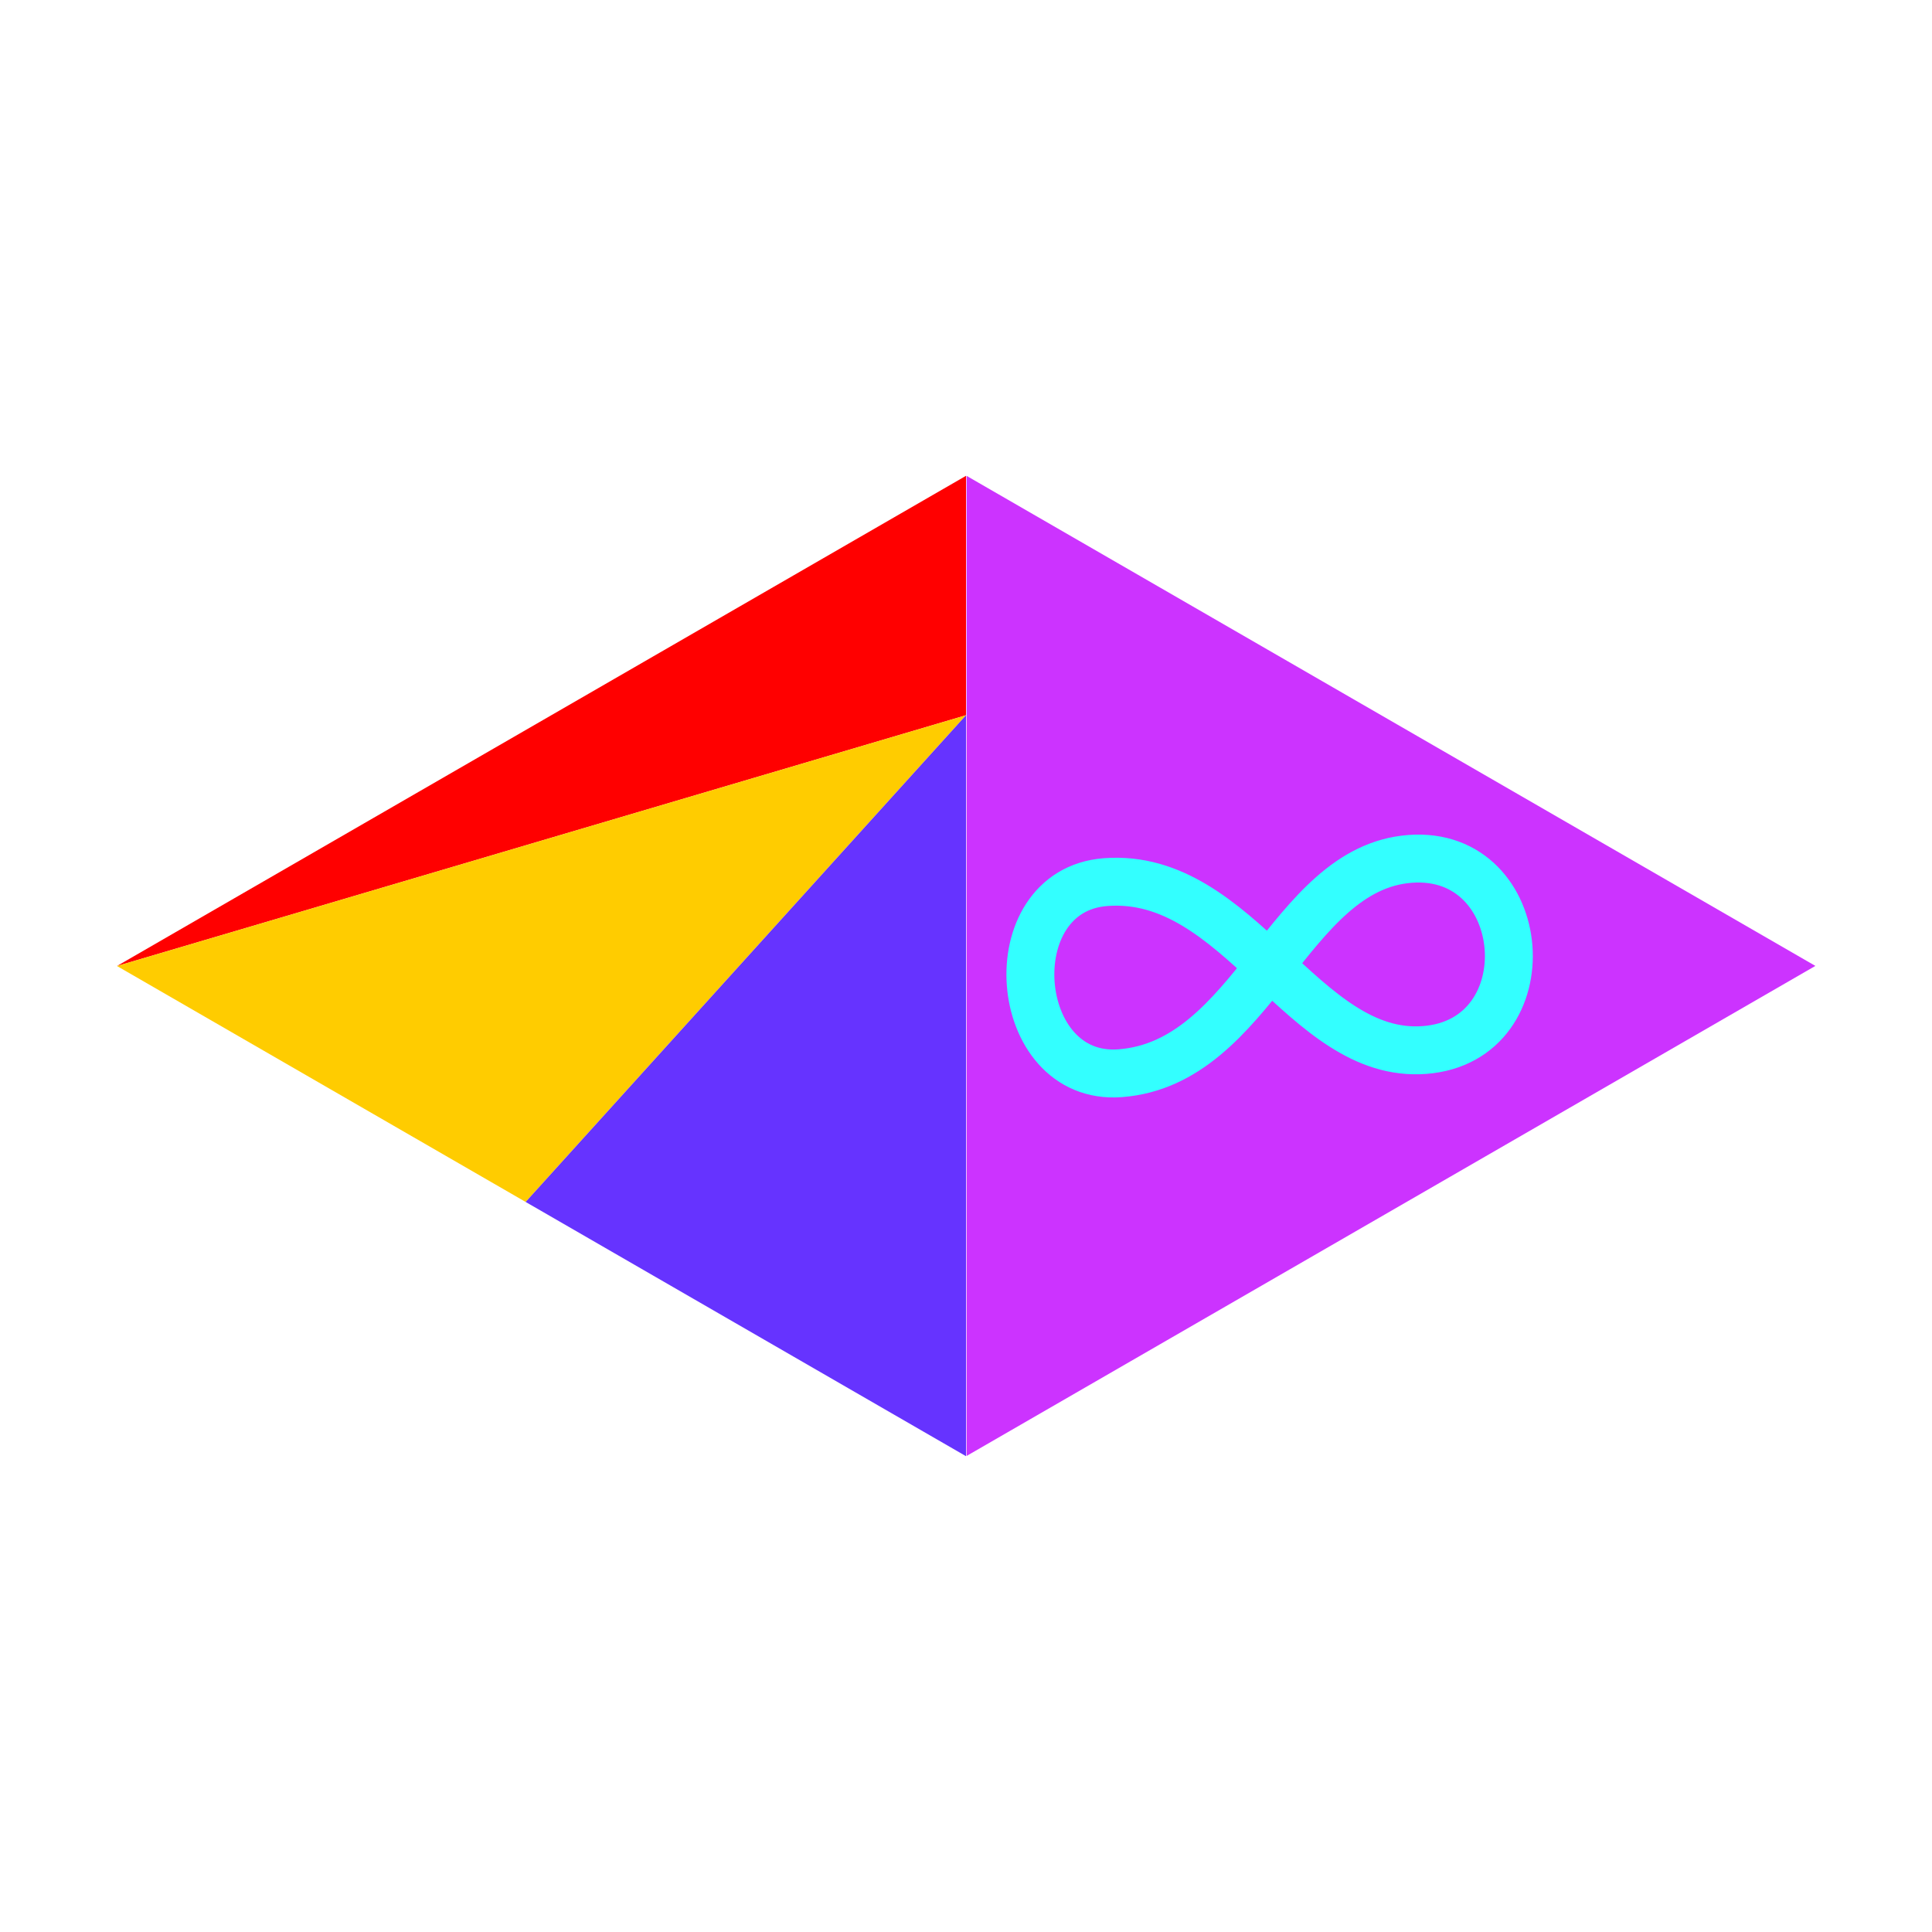
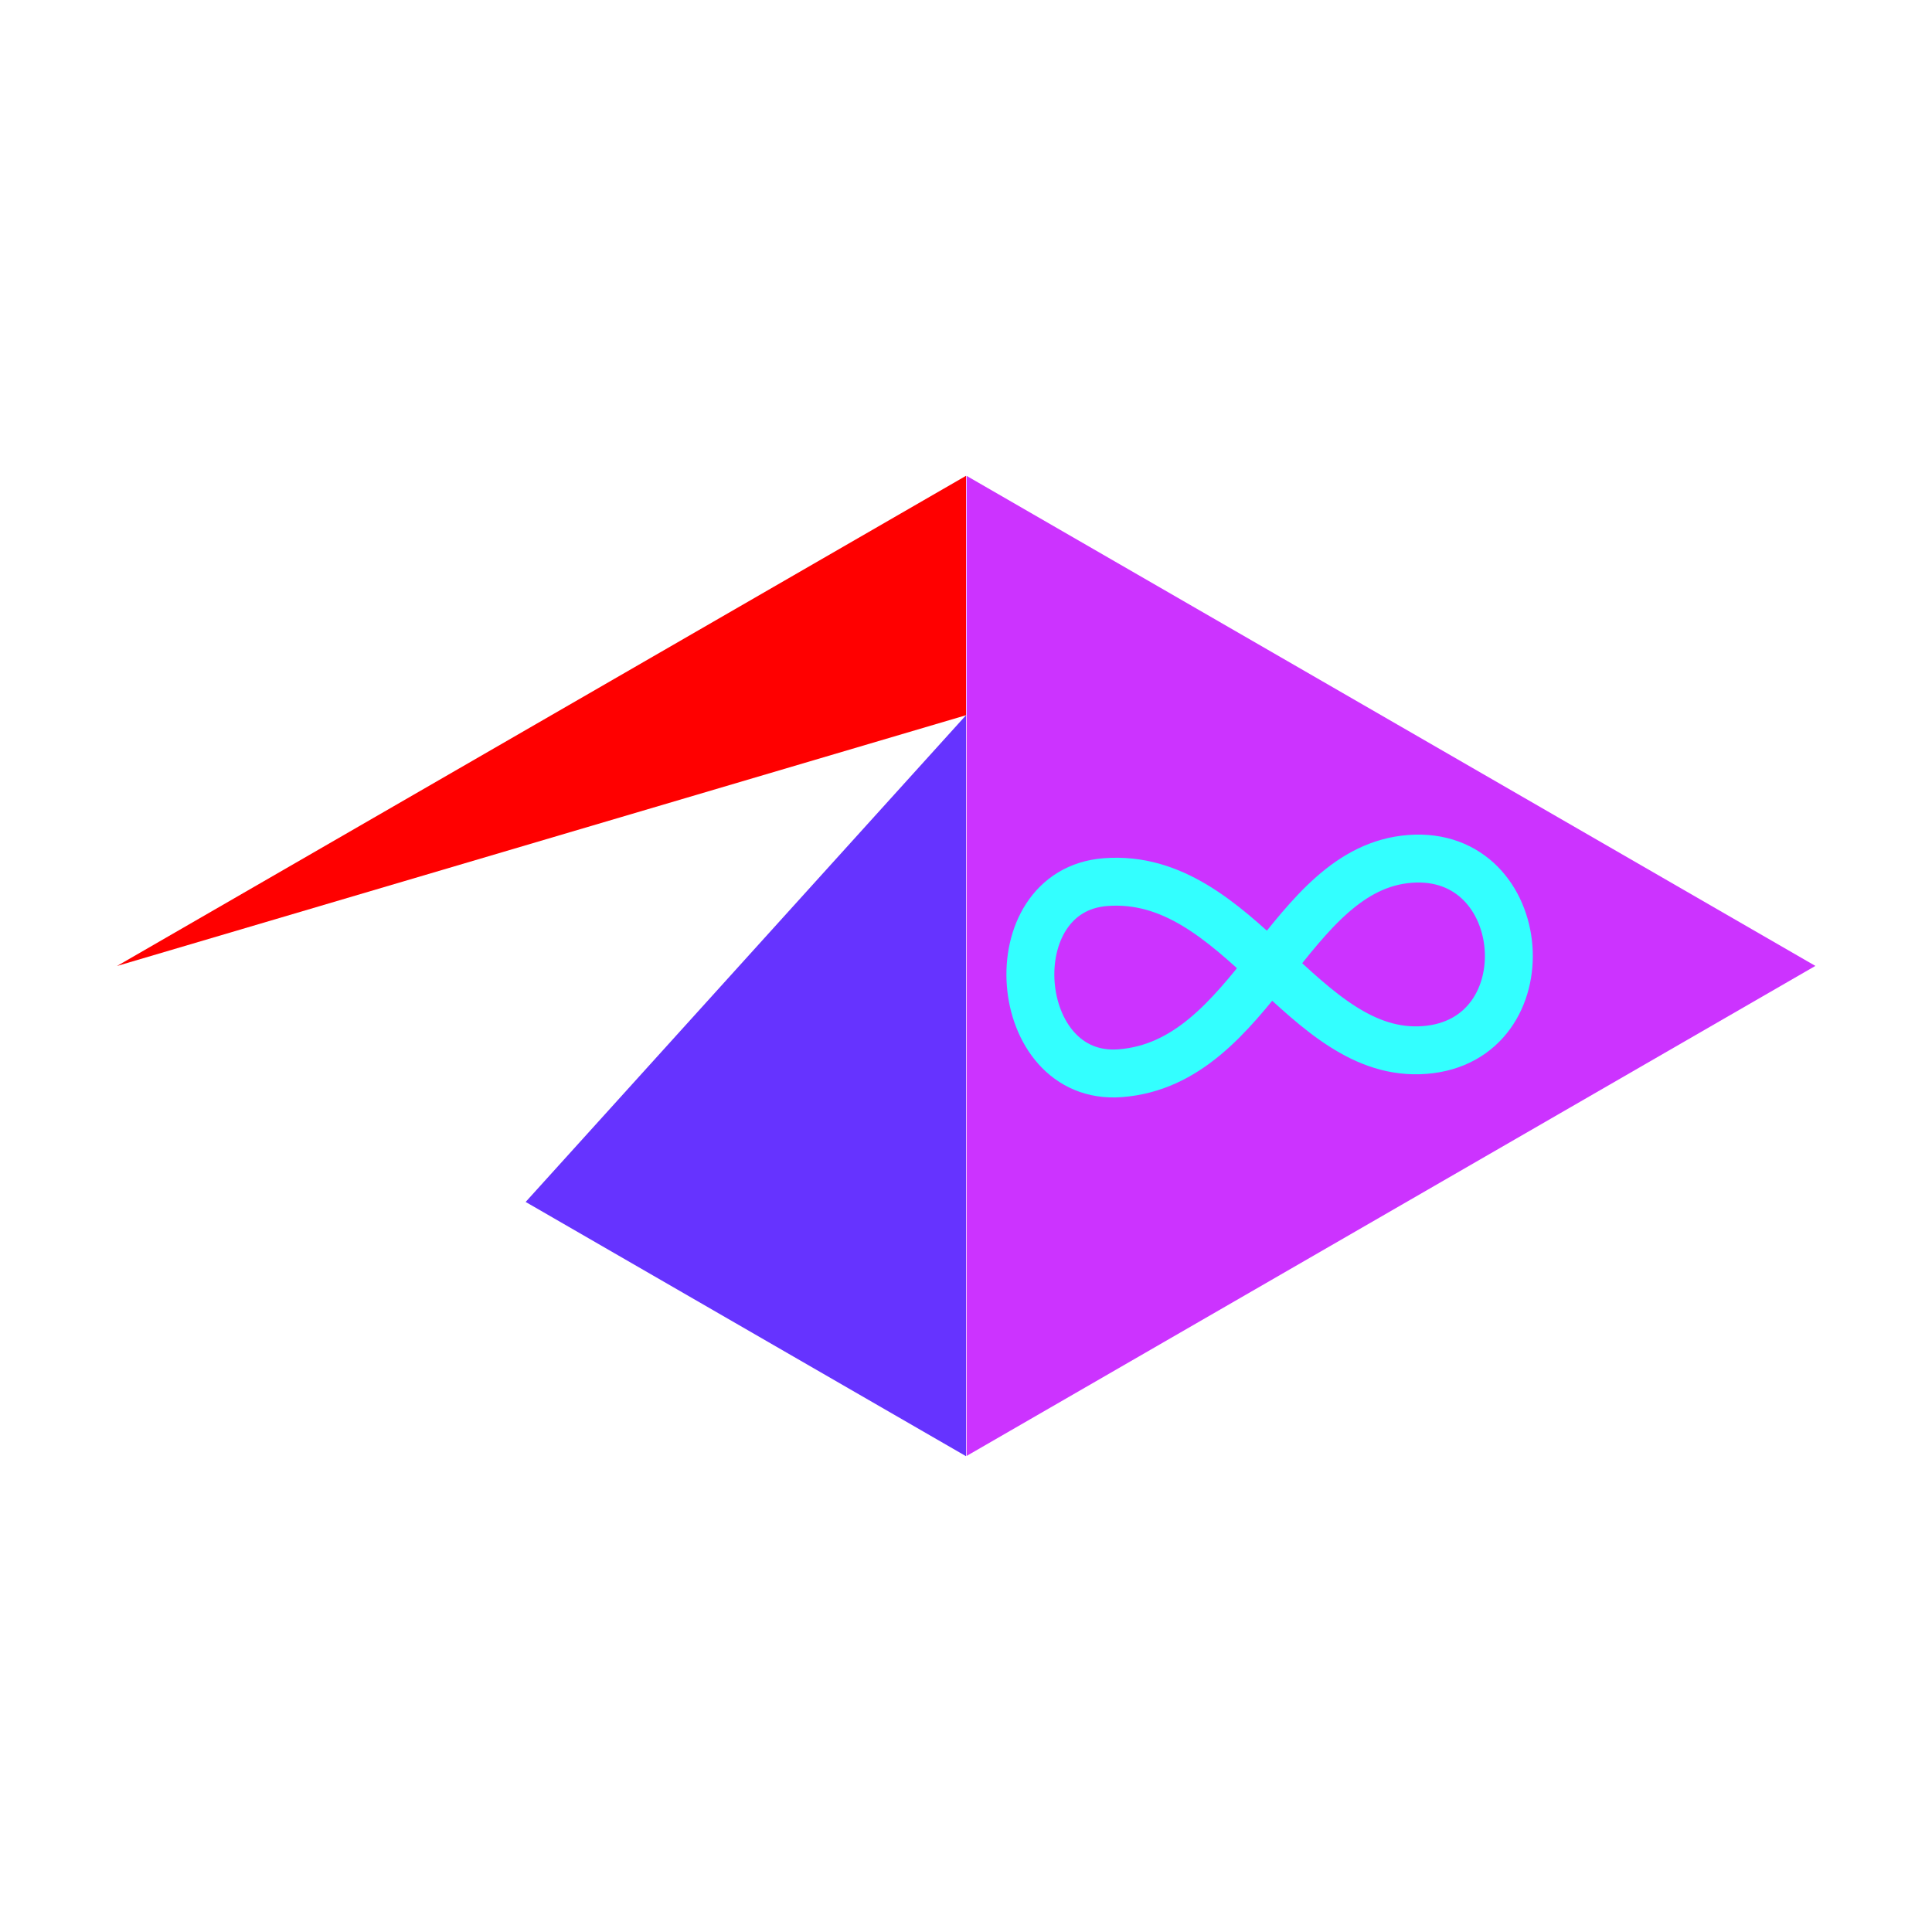
<svg xmlns="http://www.w3.org/2000/svg" width="512" height="512" viewBox="0 0 512 512" version="1.1" id="svg1" xml:space="preserve">
  <defs id="defs1" />
  <g id="g2">
    <path style="display:inline;fill:#cc33ff;fill-opacity:1;stroke:none;stroke-width:0.1;stroke-dasharray:none" id="path24" d="m 204,789.95 218.281,378.074 -436.563,0 z" transform="matrix(0,0.595,-0.595,0,951.116,134.595)" />
    <g style="fill:none;stroke:#33ffff;stroke-opacity:1" id="g1" transform="matrix(6.331,-0.483,0.483,6.331,478.669,334.503)">
      <path d="m -15.212,-18.044 c 5.096,0 5.096,8 0,8 -5.095,0 -7.133,-8 -12.739,-8 -4.585,0 -4.585,8 0,8 5.606,0 7.644,-8 12.74,-8 z" stroke="#000000" stroke-width="2" stroke-linecap="round" stroke-linejoin="round" id="path1" style="fill:none;stroke:#33ffff;stroke-opacity:1" />
    </g>
    <path style="fill:#ff0000;fill-opacity:1;stroke:none;stroke-width:0.09;stroke-linecap:butt;stroke-linejoin:miter;stroke-dasharray:none;stroke-opacity:1" d="M 256,189.544 V 126.096 L 31,256 Z" id="path21" />
-     <path style="fill:#ffcc00;fill-opacity:1;stroke:none;stroke-width:0.09;stroke-linecap:butt;stroke-linejoin:miter;stroke-dasharray:none;stroke-opacity:1" d="M 256,189.544 139.303,318.529 31,256 Z" id="path22" />
    <path style="fill:#6633ff;fill-opacity:1;stroke:none;stroke-width:0.09;stroke-linecap:butt;stroke-linejoin:miter;stroke-dasharray:none;stroke-opacity:1" d="m 256,189.544 v 196.36 l -116.697,-67.375 z" id="path23" />
  </g>
</svg>